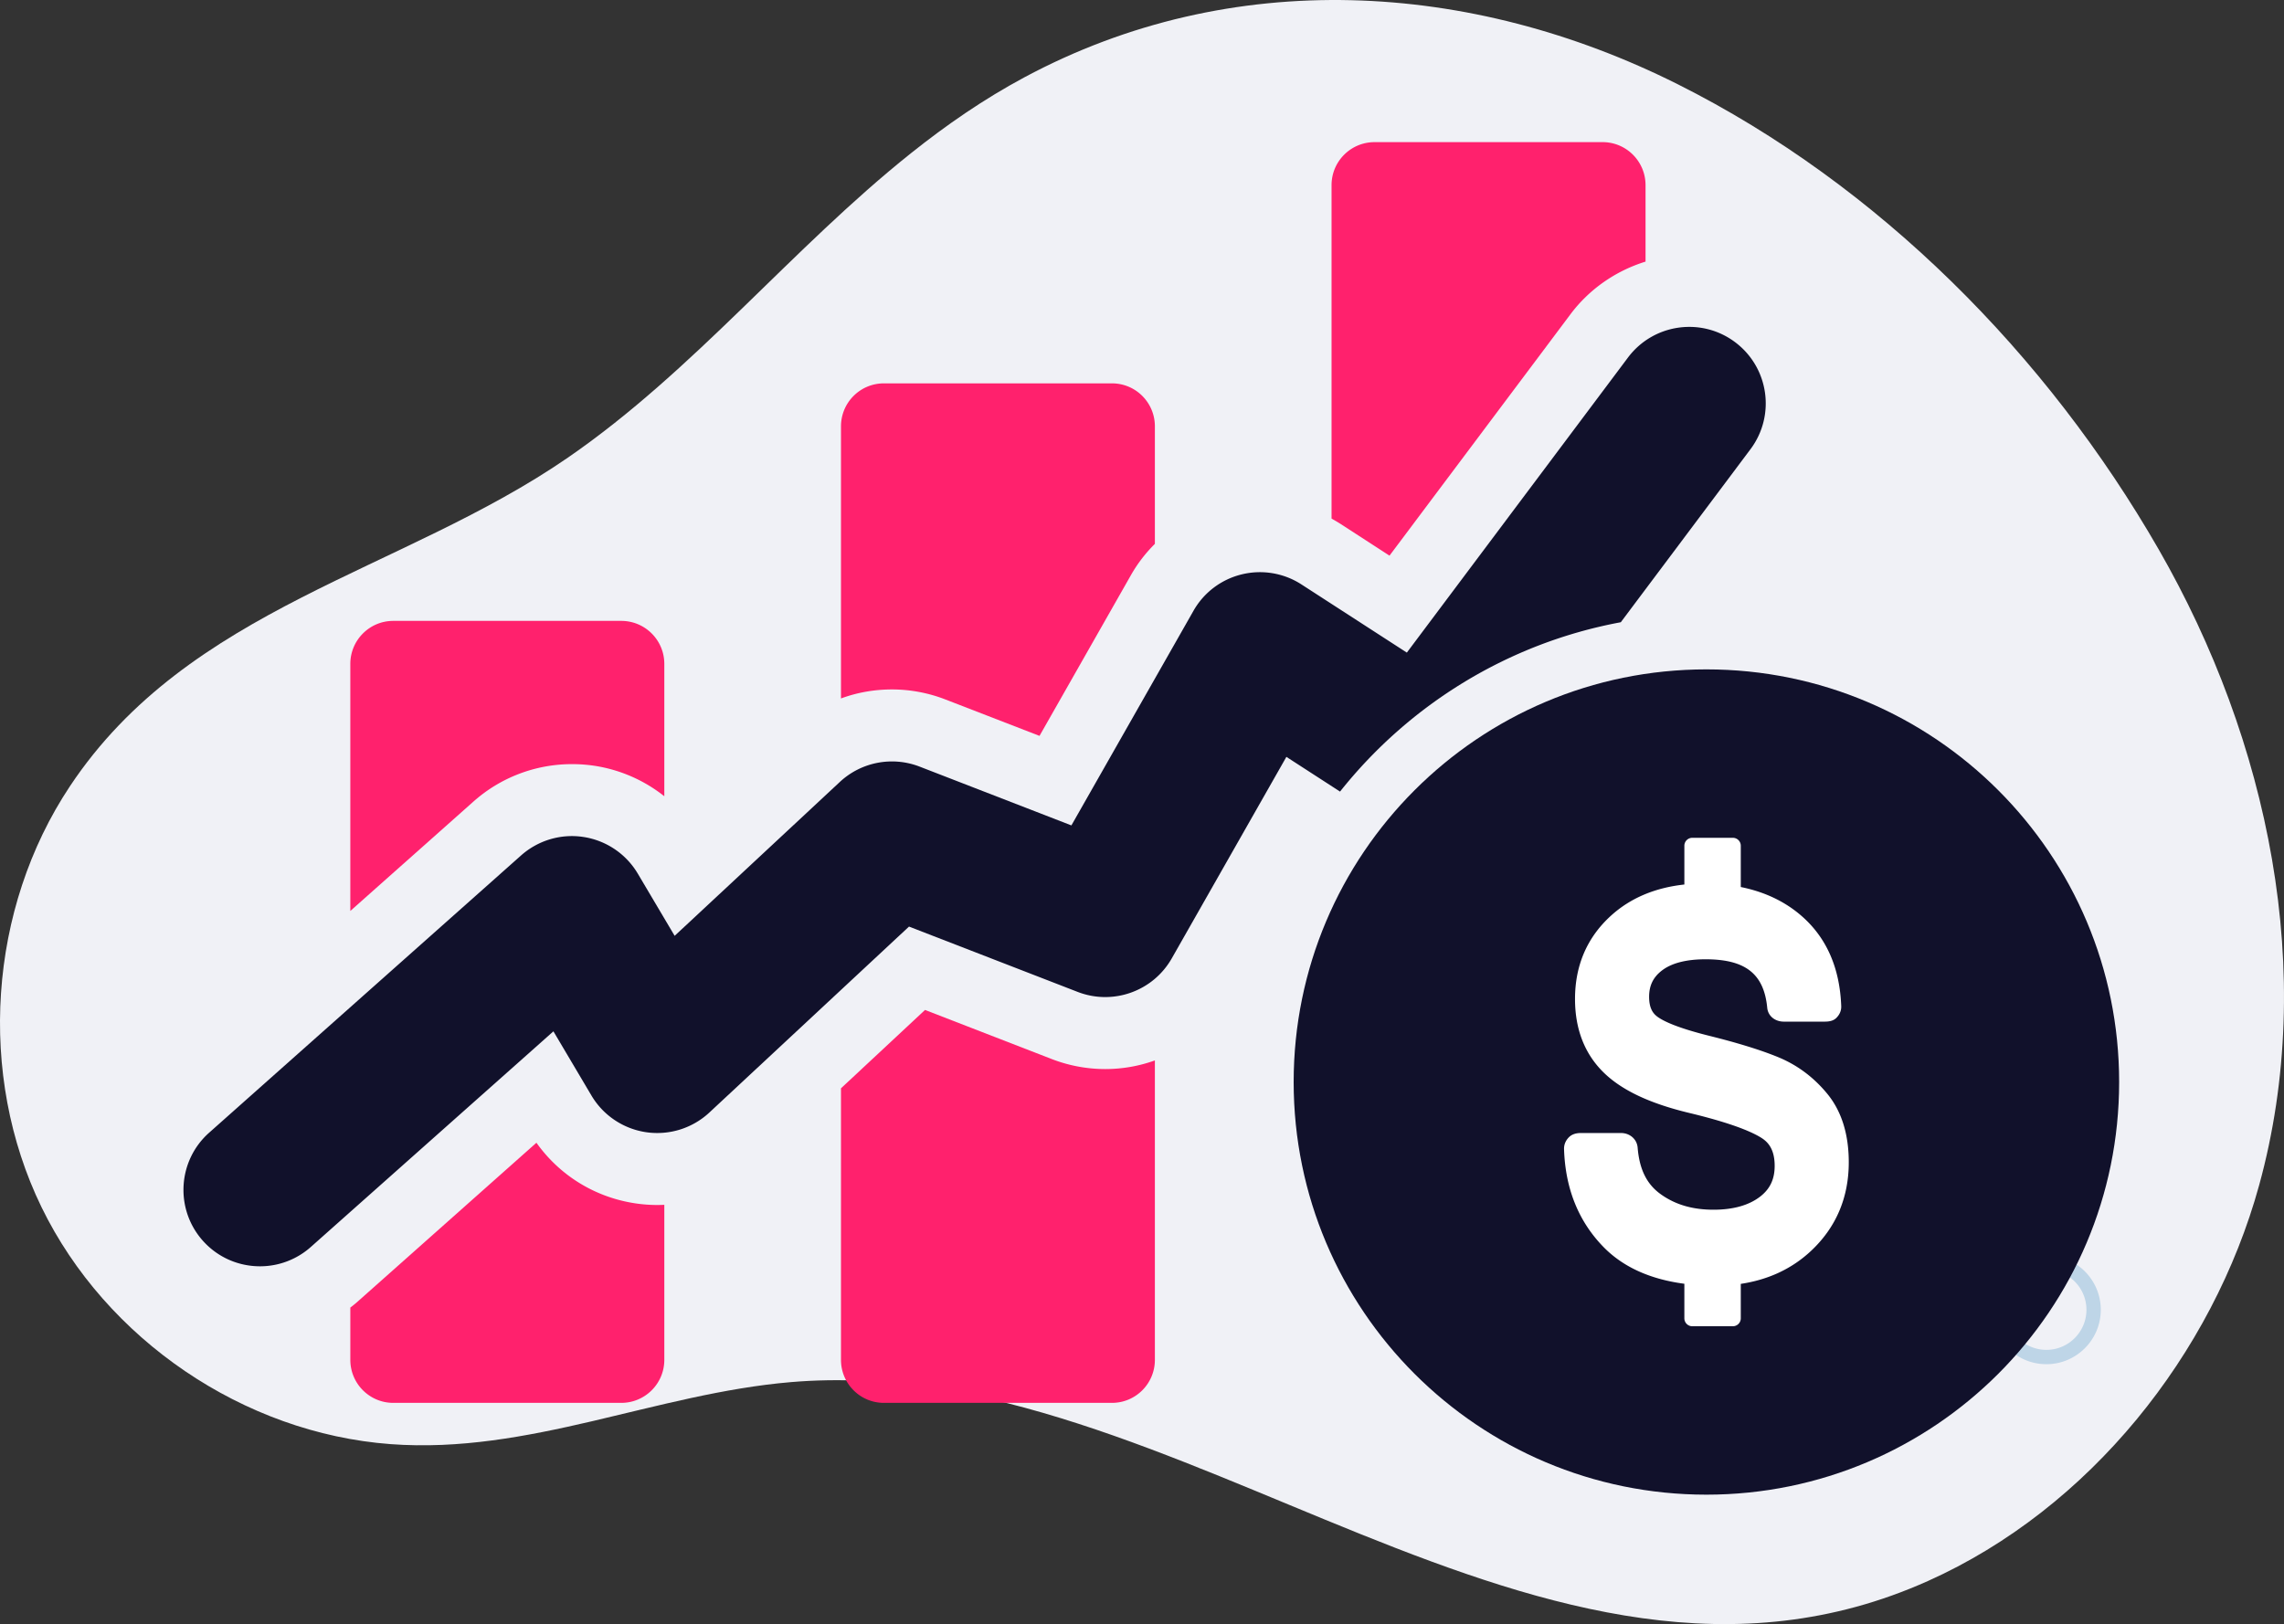
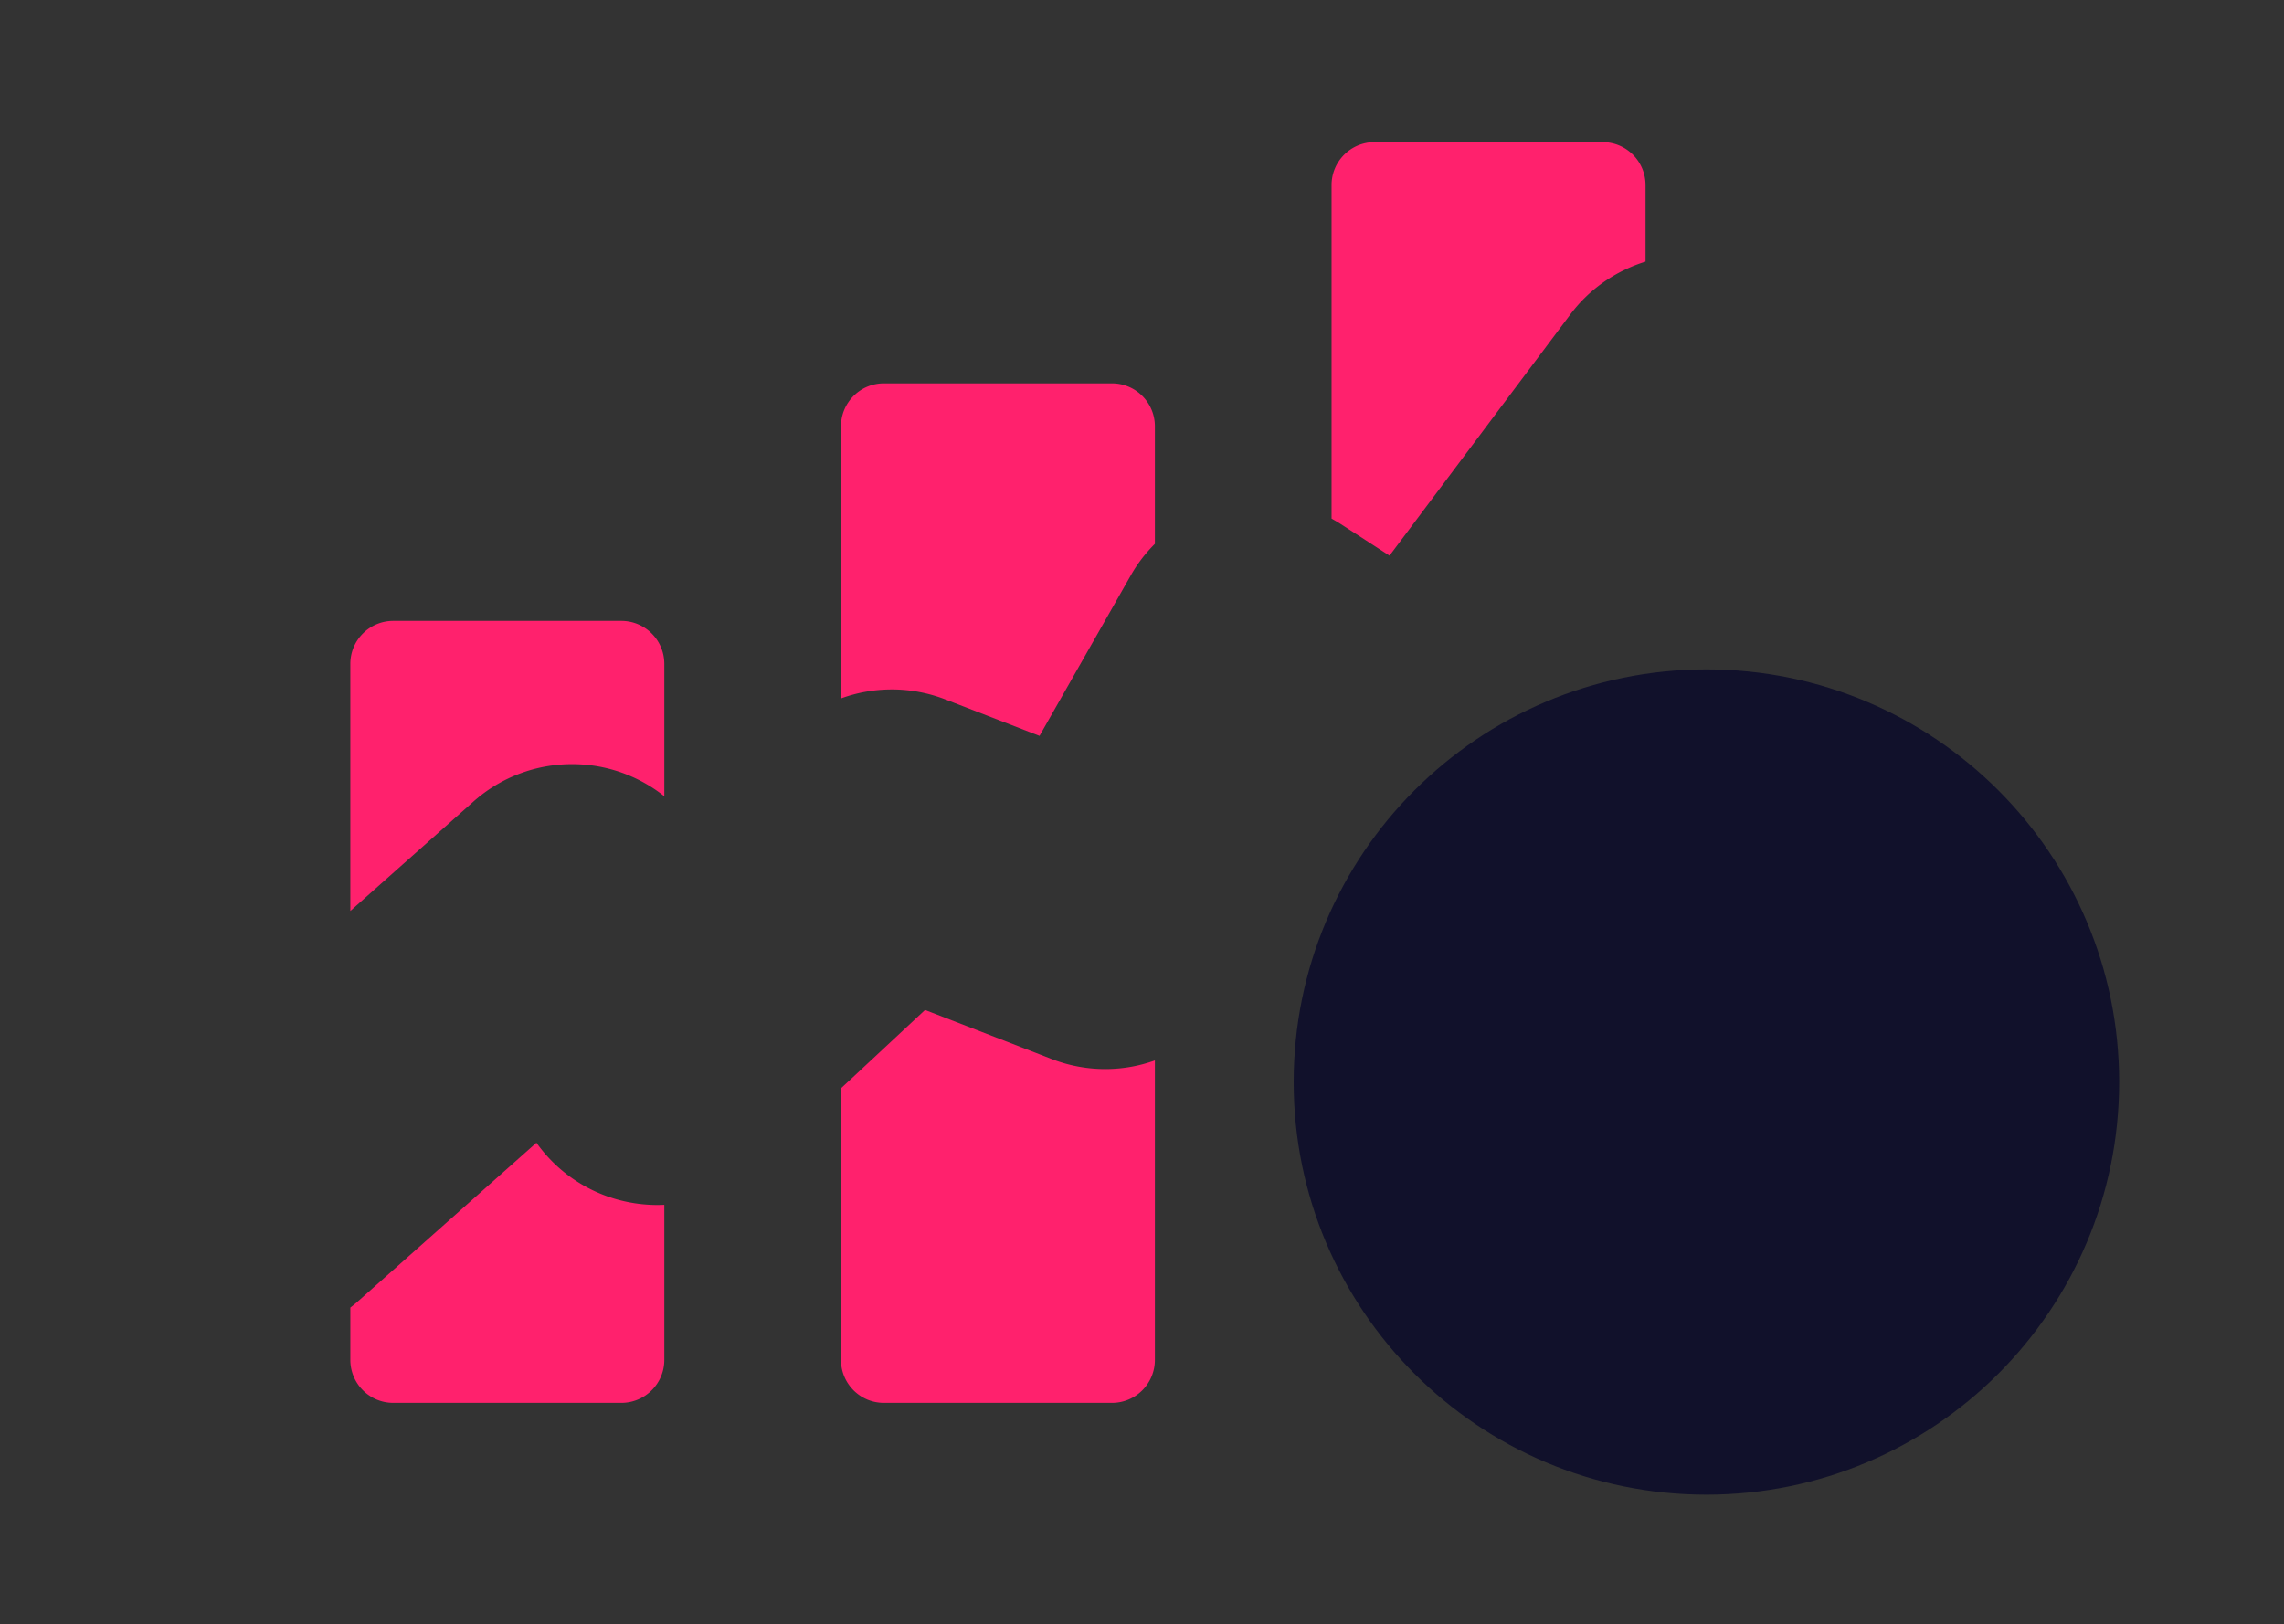
<svg xmlns="http://www.w3.org/2000/svg" width="553.415" height="393.612" viewBox="0 0 415.061 295.209">
  <rect x="0" y="0" width="415.061" height="295.209" fill="#333333" stroke="none" />
  <g data-name="Layer">
    <clipPath id="a">
      <path transform="matrix(1 0 0 -1 0 295.209)" d="M0 295.209h415.061V0H0z" />
    </clipPath>
    <g clip-path="url(#a)">
-       <path d="M165.54 27.853c-21.65 17.268-39.382 39.508-62.315 55.31-30.226 20.829-68.849 27.187-90.502 59.726-14.825 22.277-16.883 52.47-5.179 76.534 11.707 24.064 36.758 41.09 63.443 43.074 25.132 1.867 48.156-9.193 72.778-11.276 70.463-5.963 136.545 67.563 206.606 36.147 29.335-13.154 51.702-41.178 60.168-71.915 10.63-38.607 1.702-80.868-18.247-115.587-20.29-35.311-50.851-66.232-87.417-84.561-37.608-18.852-81.044-21.446-118.7-1.26-7.388 3.96-14.186 8.664-20.636 13.808" fill="#f0f1f6" />
-       <path d="M371.876 230.796c-4.017 0-7.284 3.268-7.284 7.283a7.291 7.291 0 0 0 7.284 7.284c4.016 0 7.284-3.267 7.284-7.284 0-4.015-3.268-7.283-7.284-7.283m0 17.172c-5.453 0-9.89-4.436-9.89-9.889 0-5.452 4.437-9.888 9.89-9.888s9.889 4.436 9.889 9.888c0 5.453-4.436 9.89-9.89 9.89" fill="#bed5e7" />
      <path d="M120.723 120.675v24.058a26.966 26.966 0 0 0-12.625-5.528 27.34 27.34 0 0 0-4.17-.31 26.904 26.904 0 0 0-17.91 6.82l-22.356 19.87v-44.91c0-4.317 3.5-7.817 7.801-7.817h41.443c4.317 0 7.817 3.5 7.817 7.817M120.723 219v28.178c0 4.318-3.5 7.818-7.817 7.818H71.463c-4.302 0-7.8-3.5-7.8-7.818v-9.502a21.867 21.867 0 0 0 1.503-1.242l32.317-28.72c4.27 6.003 10.745 9.976 18.121 11.04 1.26.18 2.551.277 3.844.277.424 0 .85-.015 1.275-.032M209.872 77.5v21.358a26.164 26.164 0 0 0-4.366 5.707l-16.6 29.194-17.075-6.608a26.85 26.85 0 0 0-9.747-1.832c-3.206 0-6.329.557-9.256 1.636V77.5c0-4.317 3.483-7.817 7.801-7.817h41.442c4.318 0 7.801 3.5 7.801 7.817M209.872 192.75v54.428c0 4.318-3.483 7.818-7.801 7.818h-41.442c-4.318 0-7.801-3.5-7.801-7.818V197.82l15.274-14.244 22.995 8.913a26.987 26.987 0 0 0 9.748 1.832c3.124 0 6.165-.54 9.027-1.57M299.038 33.653v13.9c-5.397 1.669-10.222 4.99-13.656 9.585L252.509 101l-8.88-5.757a34.49 34.49 0 0 0-1.652-.981v-60.61c0-4.318 3.5-7.817 7.817-7.817h41.443c4.3 0 7.8 3.499 7.8 7.817" fill="#ff216d" />
-       <path d="m318.1 81.663-23.56 31.44c-20.54 3.81-38.51 15.04-51.02 30.78l-9.75-6.31-20.83 36.63c-3.41 5.99-10.69 8.58-17.11 6.09l-30.64-11.87-36.27 33.79a13.903 13.903 0 0 1-21.44-3.08l-6.91-11.67-44.09 39.2a13.873 13.873 0 0 1-9.23 3.51c-3.84 0-7.65-1.57-10.4-4.66-5.1-5.74-4.58-14.53 1.16-19.63l56.69-50.4c3.1-2.75 7.28-3.99 11.38-3.34 4.1.64 7.7 3.08 9.82 6.65l6.7 11.31 30.01-27.96c3.9-3.64 9.53-4.72 14.5-2.8l27.59 10.69 22.18-39a13.837 13.837 0 0 1 8.78-6.63c3.71-.91 7.64-.25 10.85 1.83l19.15 12.39 40.19-53.64c4.61-6.14 13.32-7.39 19.46-2.79 6.15 4.61 7.4 13.32 2.79 19.47" fill="#11112b" />
      <path d="M385.102 196.678c0 41.424-33.58 75.005-75.005 75.005s-75.006-33.58-75.006-75.005 33.581-75.006 75.006-75.006c41.424 0 75.005 33.581 75.005 75.006" fill="#11112b" />
-       <path d="M335.968 211.257c0-5.09-1.31-9.275-3.894-12.43-2.45-2.989-5.44-5.226-8.892-6.652-3.121-1.289-7.35-2.6-12.567-3.898-5.842-1.454-8.327-2.674-9.384-3.444-.72-.523-1.545-1.41-1.545-3.645 0-2.032.73-3.544 2.303-4.763 1.763-1.366 4.439-2.059 7.952-2.059 7.15 0 10.607 2.566 11.208 8.801.15 1.557 1.459 2.531 3.024 2.531h7.389c.826 0 1.615-.122 2.188-.716.572-.595.879-1.289.847-2.115-.266-7.042-2.741-12.56-7.355-16.508-3.012-2.578-6.67-4.274-10.898-5.129v-7.503a1.44 1.44 0 0 0-1.438-1.44h-7.374a1.44 1.44 0 0 0-1.44 1.44v7.051c-5.312.574-9.784 2.451-13.3 5.631-4.36 3.946-6.571 9.053-6.571 15.17 0 5.482 1.747 9.978 5.192 13.358 3.284 3.222 8.364 5.63 15.53 7.352 6.22 1.496 10.594 2.992 13 4.445 1.192.72 2.56 1.96 2.56 5.181 0 2.444-.855 4.232-2.692 5.631-2.041 1.554-4.874 2.342-8.423 2.342-3.858 0-7.026-.944-9.683-2.886-2.441-1.783-3.782-4.44-4.101-8.388-.128-1.578-1.446-2.667-3.028-2.667h-7.312c-.822 0-1.61.208-2.182.8-.572.59-.88 1.325-.853 2.147.233 7.18 2.647 13.14 7.177 17.777 3.557 3.643 8.494 5.86 14.687 6.676v6.282c0 .795.645 1.44 1.439 1.44h7.374a1.44 1.44 0 0 0 1.438-1.44v-6.262c5.028-.752 9.319-2.757 12.782-6.009 4.54-4.264 6.842-9.684 6.842-16.1" fill="#fff" />
    </g>
  </g>
</svg>